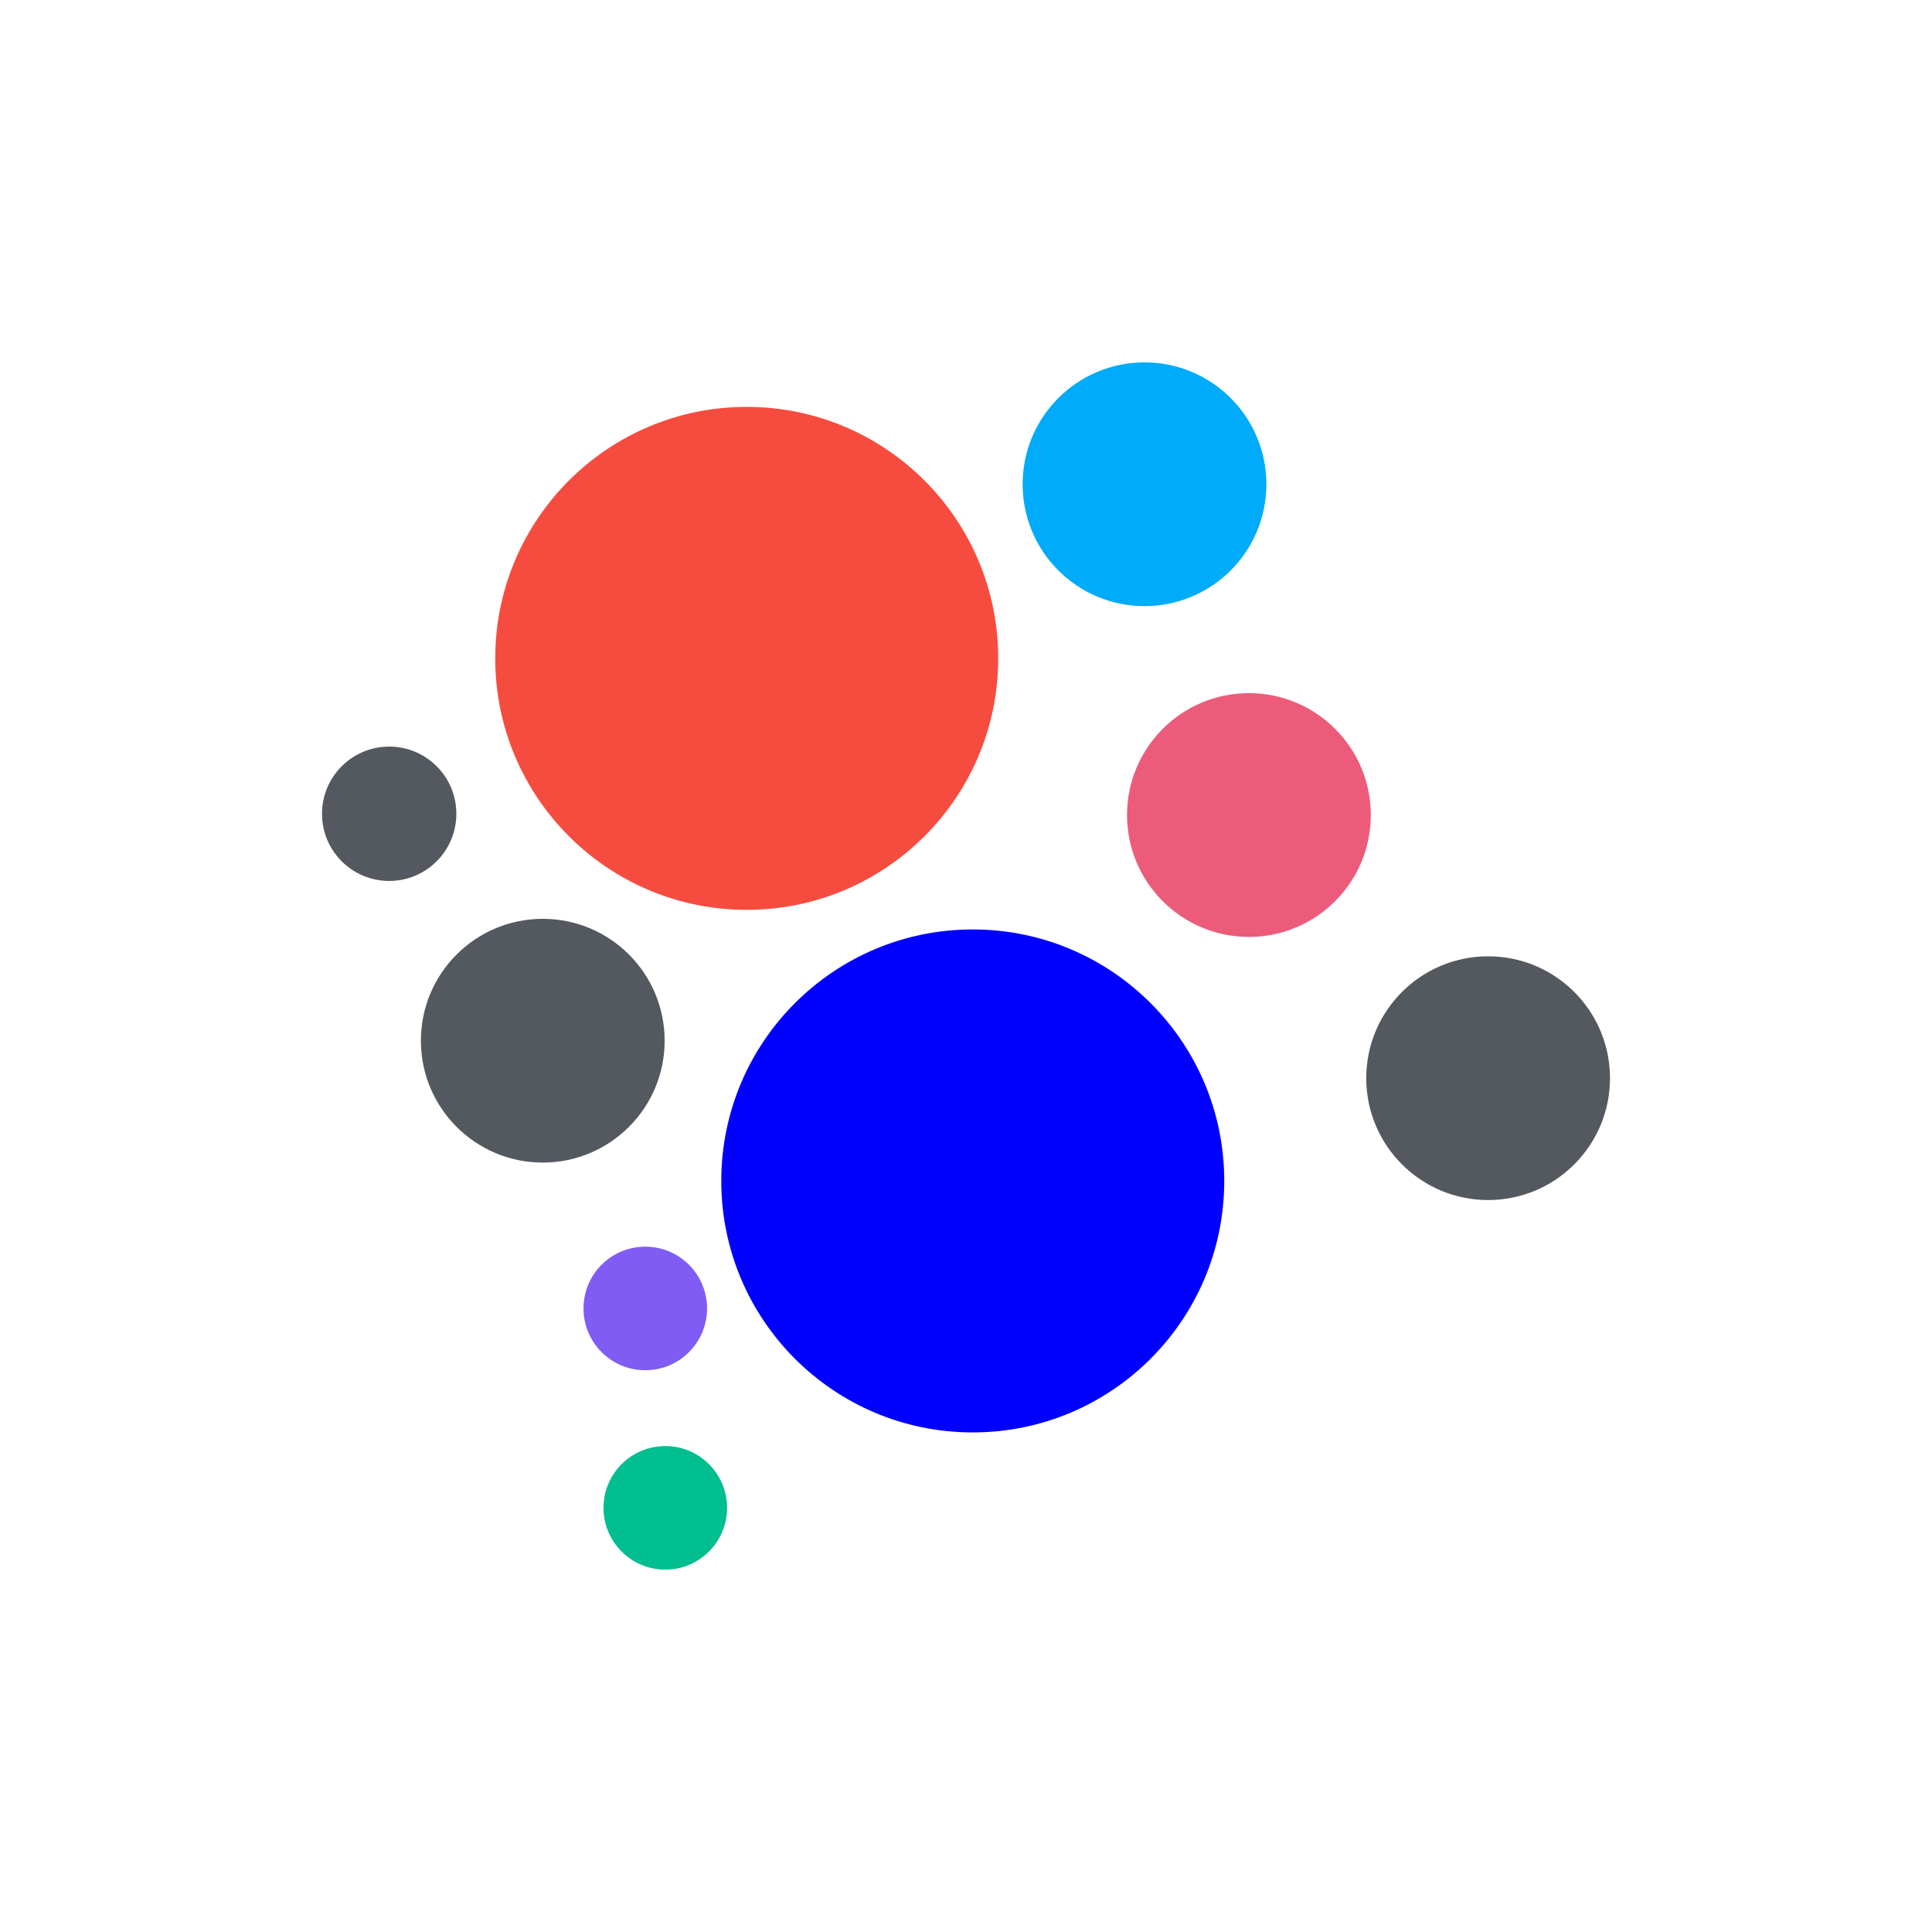
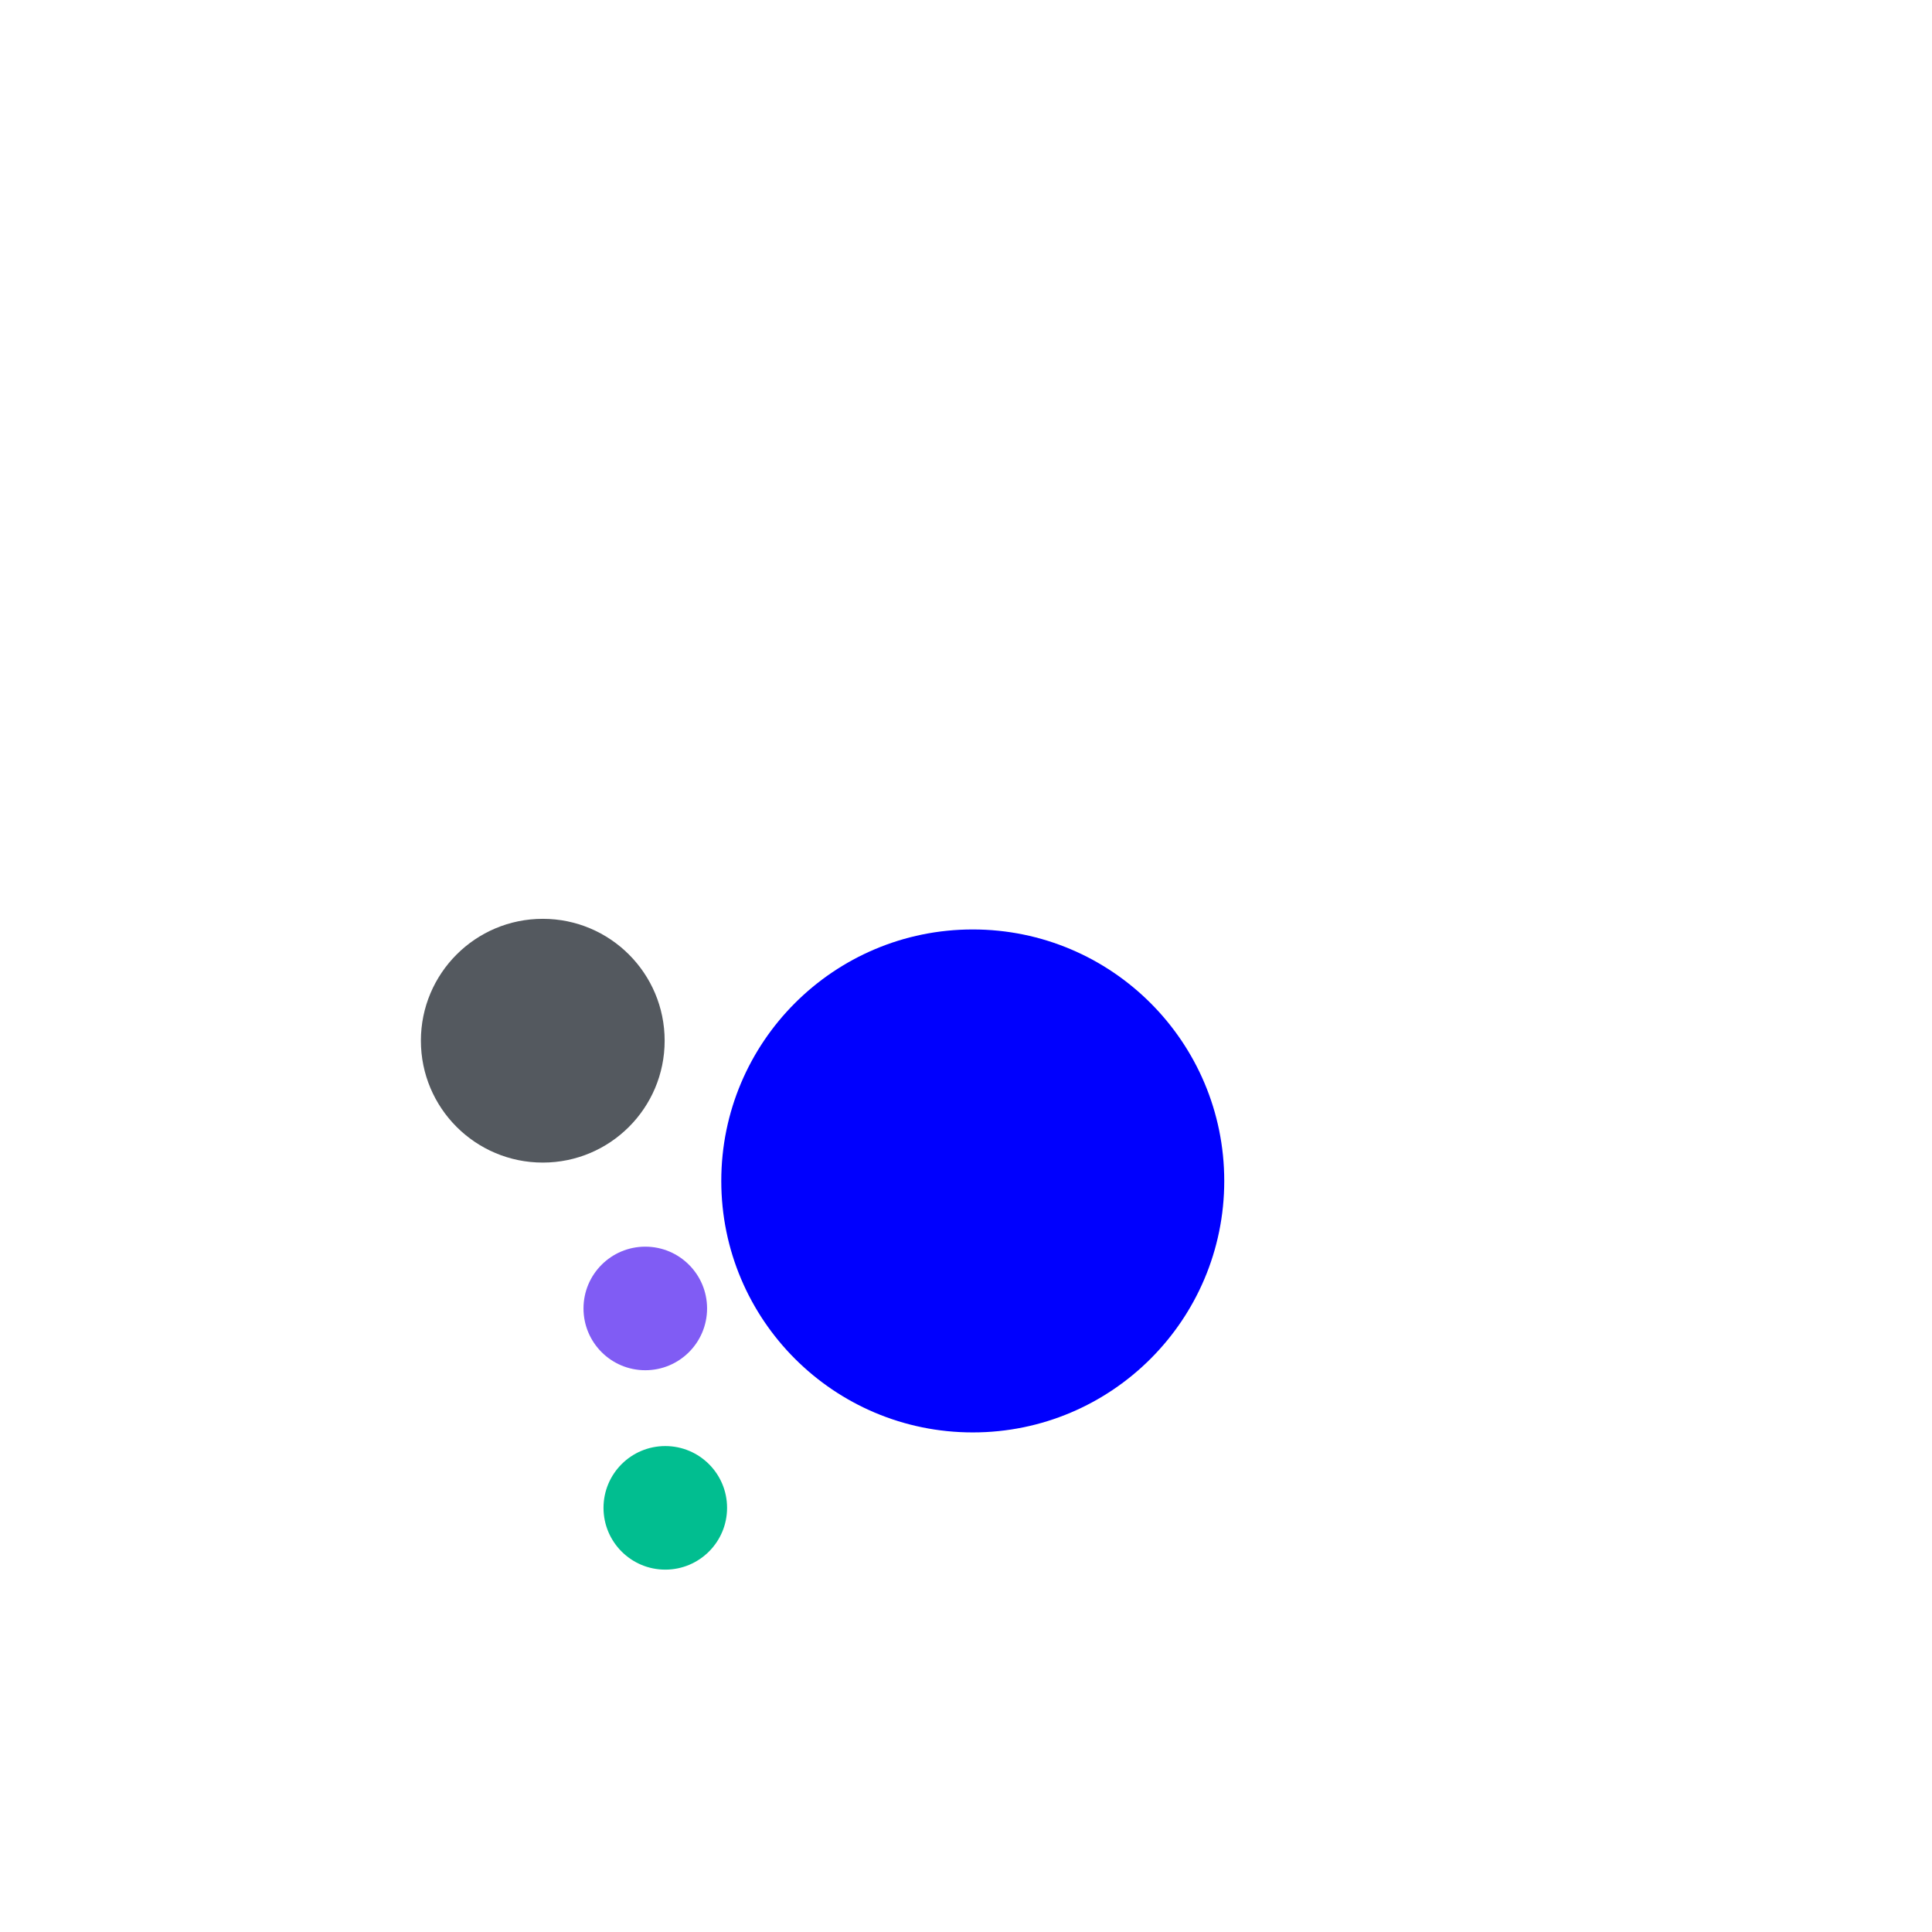
<svg xmlns="http://www.w3.org/2000/svg" width="48" height="48" viewBox="0 0 48 48" fill="none">
-   <circle cx="18.552" cy="16.357" r="6.248" fill="#F64C3F" />
  <circle cx="24.168" cy="29.34" r="6.248" fill="#0000FE" />
-   <circle cx="31.029" cy="20.249" r="3.028" fill="#EC5B7A" />
-   <circle cx="36.972" cy="26.787" r="3.028" fill="#54595F" />
-   <circle cx="28.435" cy="12.031" r="3.028" fill="#00ABF9" />
  <circle cx="13.485" cy="25.856" r="3.028" fill="#54595F" />
-   <circle cx="9.669" cy="20.218" r="1.669" fill="#54595F" />
  <circle cx="16.032" cy="32.508" r="1.535" fill="#805CF4" />
  <circle cx="16.529" cy="37.462" r="1.535" fill="#01BE90" />
</svg>